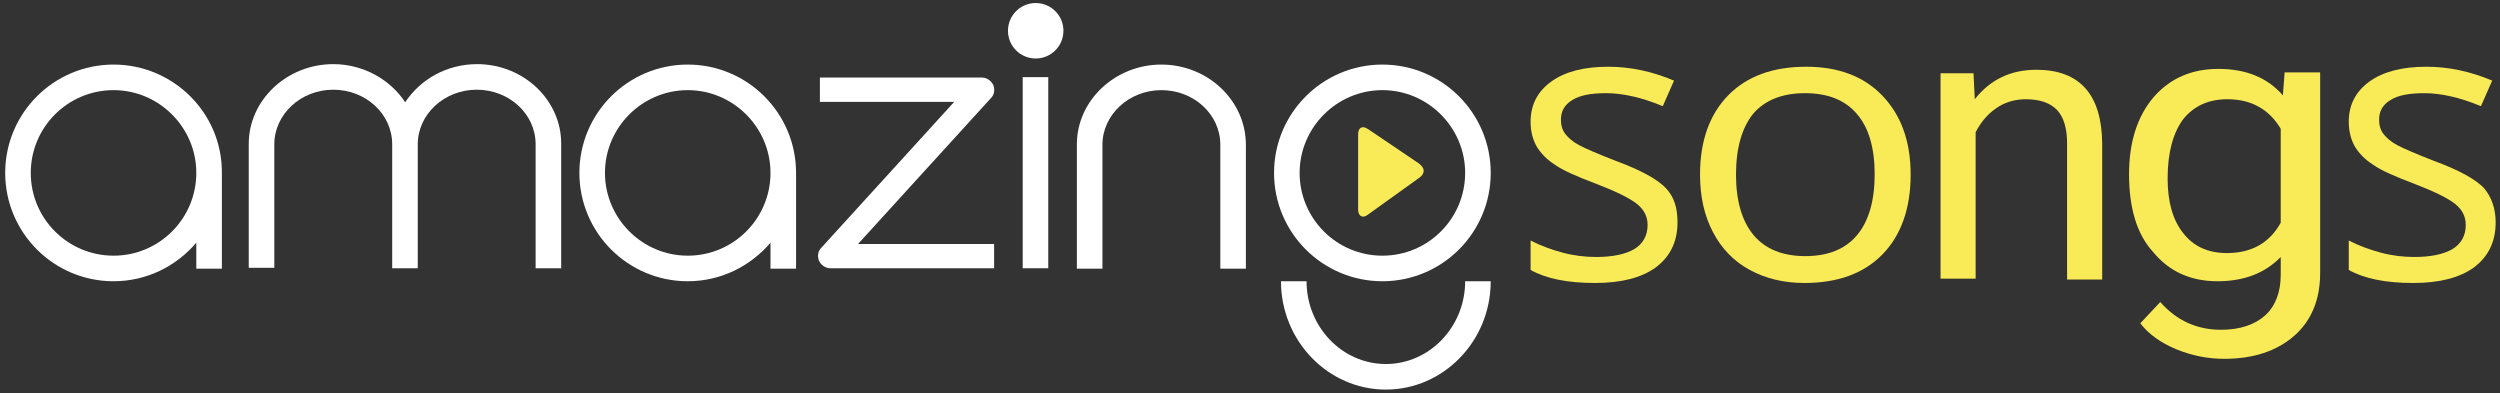
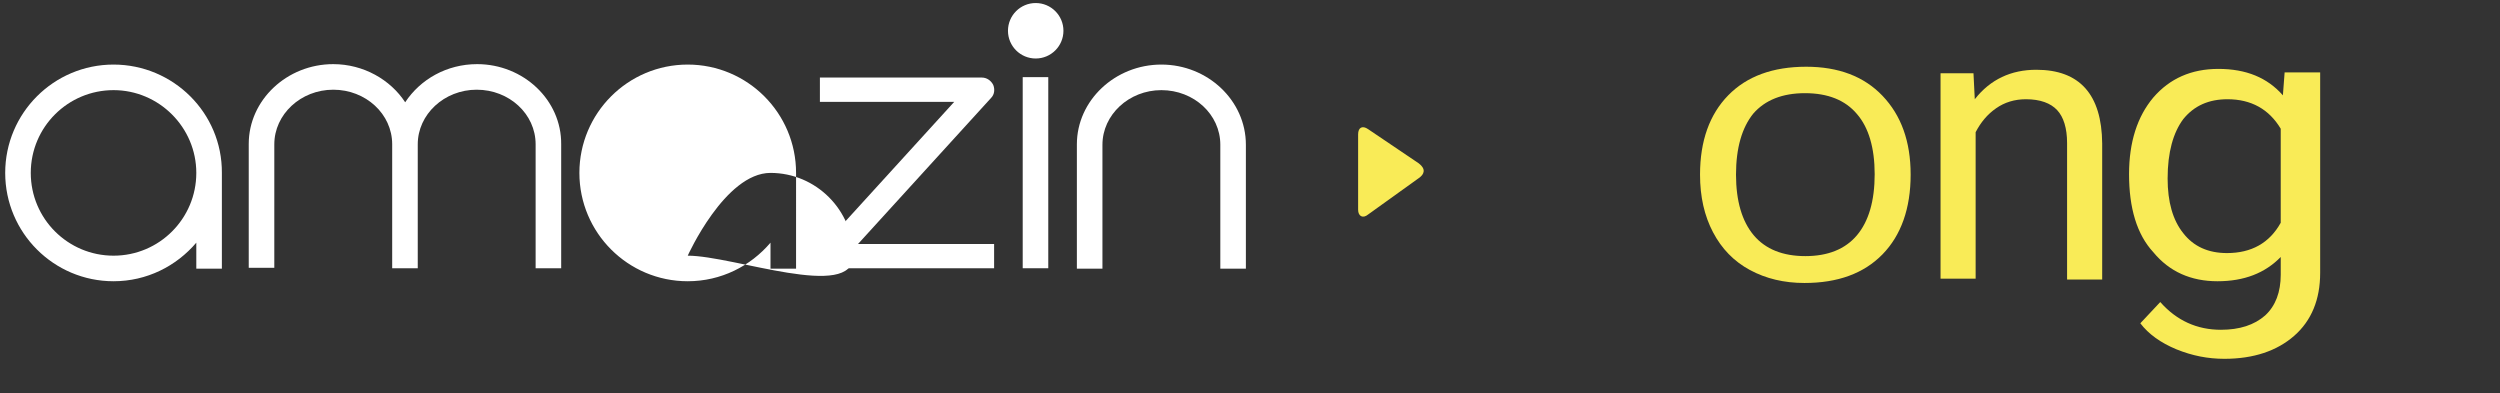
<svg xmlns="http://www.w3.org/2000/svg" version="1.1" x="0px" y="0px" width="576.9px" height="90.7px" viewBox="0 0 576.9 90.7" style="enable-background:new 0 0 576.9 90.7;" xml:space="preserve">
  <rect x="0" y="0" width="576.9" height="90.7" fill="#333333" stroke="none" />
  <style type="text/css">
	.st0{display:none;}
	.st1{display:inline;fill:#282728;}
	.st2{fill:#FFFFFF;}
	.st3{fill:none;stroke:#FFFFFF;stroke-width:5.877;stroke-miterlimit:10;}
	.st4{fill:#F9EB57;}
</style>
  <g id="Layer_2" class="st0">
    <rect x="-95.4" y="-81.9" class="st1" width="832.4" height="299.1" />
  </g>
  <g id="Logo">
    <path class="st2" d="M26.2,14.9c-13.8,0-25,11.2-25,25s11.2,25,25,25c7.7,0,14.5-3.5,19.1-8.9v6h5.9V39.9   C51.3,26.1,40,14.9,26.2,14.9z M26.2,59C15.7,59,7.1,50.5,7.1,39.9s8.6-19.1,19.1-19.1s19.1,8.6,19.1,19.1S36.8,59,26.2,59z" />
-     <path class="st2" d="M158.7,14.9c-13.8,0-25,11.2-25,25s11.2,25,25,25c7.7,0,14.5-3.5,19.1-8.9v6h5.9V39.9   C183.7,26.1,172.5,14.9,158.7,14.9z M158.7,59c-10.5,0-19.1-8.6-19.1-19.1s8.6-19.1,19.1-19.1s19.1,8.6,19.1,19.1   S169.3,59,158.7,59z" />
+     <path class="st2" d="M158.7,14.9c-13.8,0-25,11.2-25,25s11.2,25,25,25c7.7,0,14.5-3.5,19.1-8.9v6h5.9V39.9   C183.7,26.1,172.5,14.9,158.7,14.9z M158.7,59s8.6-19.1,19.1-19.1s19.1,8.6,19.1,19.1   S169.3,59,158.7,59z" />
    <path class="st2" d="M229.4,61.9h-37.8c-1.1,0-2.1-0.7-2.6-1.7c-0.4-1-0.3-2.2,0.5-3l30.7-33.7h-31v-5.6h37.4   c1.1,0,2.1,0.7,2.6,1.7c0.4,1,0.3,2.2-0.5,3L198,56.3h31.4V61.9z" />
    <rect x="236" y="17.8" class="st2" width="5.9" height="44.1" />
-     <path class="st2" d="M319,64.9c-13.8,0-25-11.2-25-25s11.2-25,25-25s25,11.2,25,25S332.8,64.9,319,64.9z M319,20.8   c-10.5,0-19.1,8.6-19.1,19.1S308.4,59,319,59s19.1-8.6,19.1-19.1S329.5,20.8,319,20.8z" />
    <path class="st3" d="M341,39.9" />
    <path class="st3" d="M341,39.9" />
-     <path class="st2" d="M319.8,89.9c-13.3,0-24.2-11.2-24.2-25h5.9c0,10.5,8.2,19.1,18.3,19.1s18.3-8.6,18.3-19.1h5.9   C344,78.7,333.1,89.9,319.8,89.9z" />
    <path class="st3" d="M319,39.9" />
    <path class="st2" d="M110.1,14.8c-7,0-13.1,3.5-16.6,8.8c-3.4-5.2-9.6-8.8-16.6-8.8c-10.7,0-19.5,8.3-19.5,18.4h0v28.6h5.9V33.3h0   c0-6.9,6.1-12.6,13.6-12.6s13.6,5.6,13.6,12.6h0v28.6h5.9V33.3h0c0-6.9,6.1-12.6,13.6-12.6s13.6,5.6,13.6,12.6v28.6h5.9V33.3   C129.6,23.1,120.8,14.8,110.1,14.8z" />
    <path class="st2" d="M268,14.9c-10.7,0-19.5,8.3-19.5,18.4h0V62h5.9V33.4h0c0-6.9,6.1-12.6,13.6-12.6s13.6,5.6,13.6,12.6V62h5.9   V33.4C287.5,23.2,278.7,14.9,268,14.9z" />
    <circle class="st2" cx="239" cy="7.1" r="6.4" />
    <path class="st4" d="M315.7,49.5c-1.2,1-2.3,0.4-2.3-1.1l0-17.4c0-1.6,1-2.1,2.3-1.2l11.7,7.9c1.7,1.3,1.3,2.5,0,3.4L315.7,49.5z" />
    <g>
-       <path class="st4" d="M387.1,51.3c0,4.5-1.7,7.9-5,10.4c-3.3,2.4-8,3.6-14,3.6c-6.4,0-11.3-1-14.9-3v-6.8c2.3,1.2,4.8,2.1,7.4,2.8    c2.6,0.7,5.2,1,7.7,1c3.8,0,6.7-0.6,8.8-1.8c2-1.2,3.1-3.1,3.1-5.6c0-1.9-0.8-3.5-2.4-4.8c-1.6-1.3-4.8-2.9-9.5-4.7    c-4.5-1.7-7.7-3.1-9.5-4.4c-1.9-1.2-3.3-2.7-4.2-4.2c-0.9-1.6-1.4-3.5-1.4-5.7c0-3.9,1.6-7,4.8-9.3c3.2-2.3,7.6-3.4,13.1-3.4    c5.2,0,10.2,1.1,15.2,3.2l-2.6,5.9c-4.8-2-9.2-3-13.1-3c-3.5,0-6.1,0.5-7.8,1.6c-1.8,1.1-2.6,2.6-2.6,4.5c0,1.3,0.3,2.4,1,3.3    c0.7,0.9,1.7,1.8,3.2,2.6c1.5,0.8,4.3,2,8.4,3.6c5.7,2.1,9.6,4.2,11.6,6.3S387.1,48.1,387.1,51.3z" />
      <path class="st4" d="M440.9,40.3c0,7.8-2.2,14-6.5,18.4s-10.3,6.6-18,6.6c-4.7,0-8.9-1-12.6-3c-3.7-2-6.5-4.9-8.5-8.7    c-2-3.8-3-8.2-3-13.3c0-7.8,2.2-13.9,6.5-18.3c4.3-4.4,10.3-6.6,18-6.6c7.4,0,13.3,2.2,17.6,6.7C438.7,26.6,440.9,32.6,440.9,40.3    z M400.6,40.3c0,6.1,1.4,10.8,4.1,14c2.7,3.2,6.7,4.8,11.9,4.8c5.2,0,9.2-1.6,11.9-4.8c2.7-3.2,4.1-7.9,4.1-14.1    c0-6.1-1.4-10.8-4.1-13.9c-2.7-3.2-6.7-4.8-12-4.8c-5.2,0-9.2,1.6-11.9,4.7C402,29.4,400.6,34.1,400.6,40.3z" />
      <path class="st4" d="M455.4,16.9l0.3,6c3.6-4.6,8.4-6.8,14.2-6.8c10,0,15.1,5.7,15.2,17v31.4h-8.1V33c0-3.4-0.8-6-2.3-7.6    c-1.5-1.6-3.9-2.5-7.2-2.5c-2.6,0-4.9,0.7-6.9,2.1c-2,1.4-3.5,3.2-4.7,5.5v33.8h-8.1V16.9H455.4z" />
      <path class="st4" d="M491.3,40.2c0-7.4,1.9-13.3,5.6-17.7c3.8-4.4,8.8-6.6,15-6.6c6.4,0,11.3,2,14.9,6.1l0.4-5.3h8.2v46.3    c0,6.1-2,11-6,14.5c-4,3.5-9.4,5.3-16.1,5.3c-3.8,0-7.4-0.7-11.1-2.2c-3.6-1.5-6.4-3.5-8.3-6l4.6-4.9c3.8,4.3,8.5,6.4,14,6.4    c4.3,0,7.7-1.1,10.2-3.3c2.4-2.2,3.6-5.4,3.6-9.4v-4.1c-3.6,3.7-8.4,5.6-14.6,5.6c-6.1,0-11.1-2.2-14.8-6.7    C493.1,54.1,491.3,48,491.3,40.2z M500.2,41.2c0,5.4,1.2,9.6,3.6,12.6c2.4,3.1,5.8,4.6,10.1,4.6c5.6,0,9.8-2.3,12.4-7V29.7    c-2.7-4.5-6.8-6.8-12.3-6.8c-4.3,0-7.7,1.5-10.2,4.6C501.5,30.6,500.2,35.1,500.2,41.2z" />
-       <path class="st4" d="M575.9,51.3c0,4.5-1.7,7.9-5,10.4c-3.3,2.4-8,3.6-14,3.6c-6.4,0-11.3-1-14.9-3v-6.8c2.3,1.2,4.8,2.1,7.4,2.8    c2.6,0.7,5.2,1,7.7,1c3.8,0,6.7-0.6,8.8-1.8c2-1.2,3.1-3.1,3.1-5.6c0-1.9-0.8-3.5-2.4-4.8c-1.6-1.3-4.8-2.9-9.5-4.7    c-4.5-1.7-7.7-3.1-9.5-4.4c-1.9-1.2-3.3-2.7-4.2-4.2c-0.9-1.6-1.4-3.5-1.4-5.7c0-3.9,1.6-7,4.8-9.3c3.2-2.3,7.6-3.4,13.1-3.4    c5.2,0,10.2,1.1,15.2,3.2l-2.6,5.9c-4.8-2-9.2-3-13.1-3c-3.5,0-6.1,0.5-7.8,1.6c-1.8,1.1-2.6,2.6-2.6,4.5c0,1.3,0.3,2.4,1,3.3    c0.7,0.9,1.7,1.8,3.2,2.6c1.5,0.8,4.3,2,8.4,3.6c5.7,2.1,9.6,4.2,11.6,6.3C574.9,45.4,575.9,48.1,575.9,51.3z" />
    </g>
  </g>
</svg>